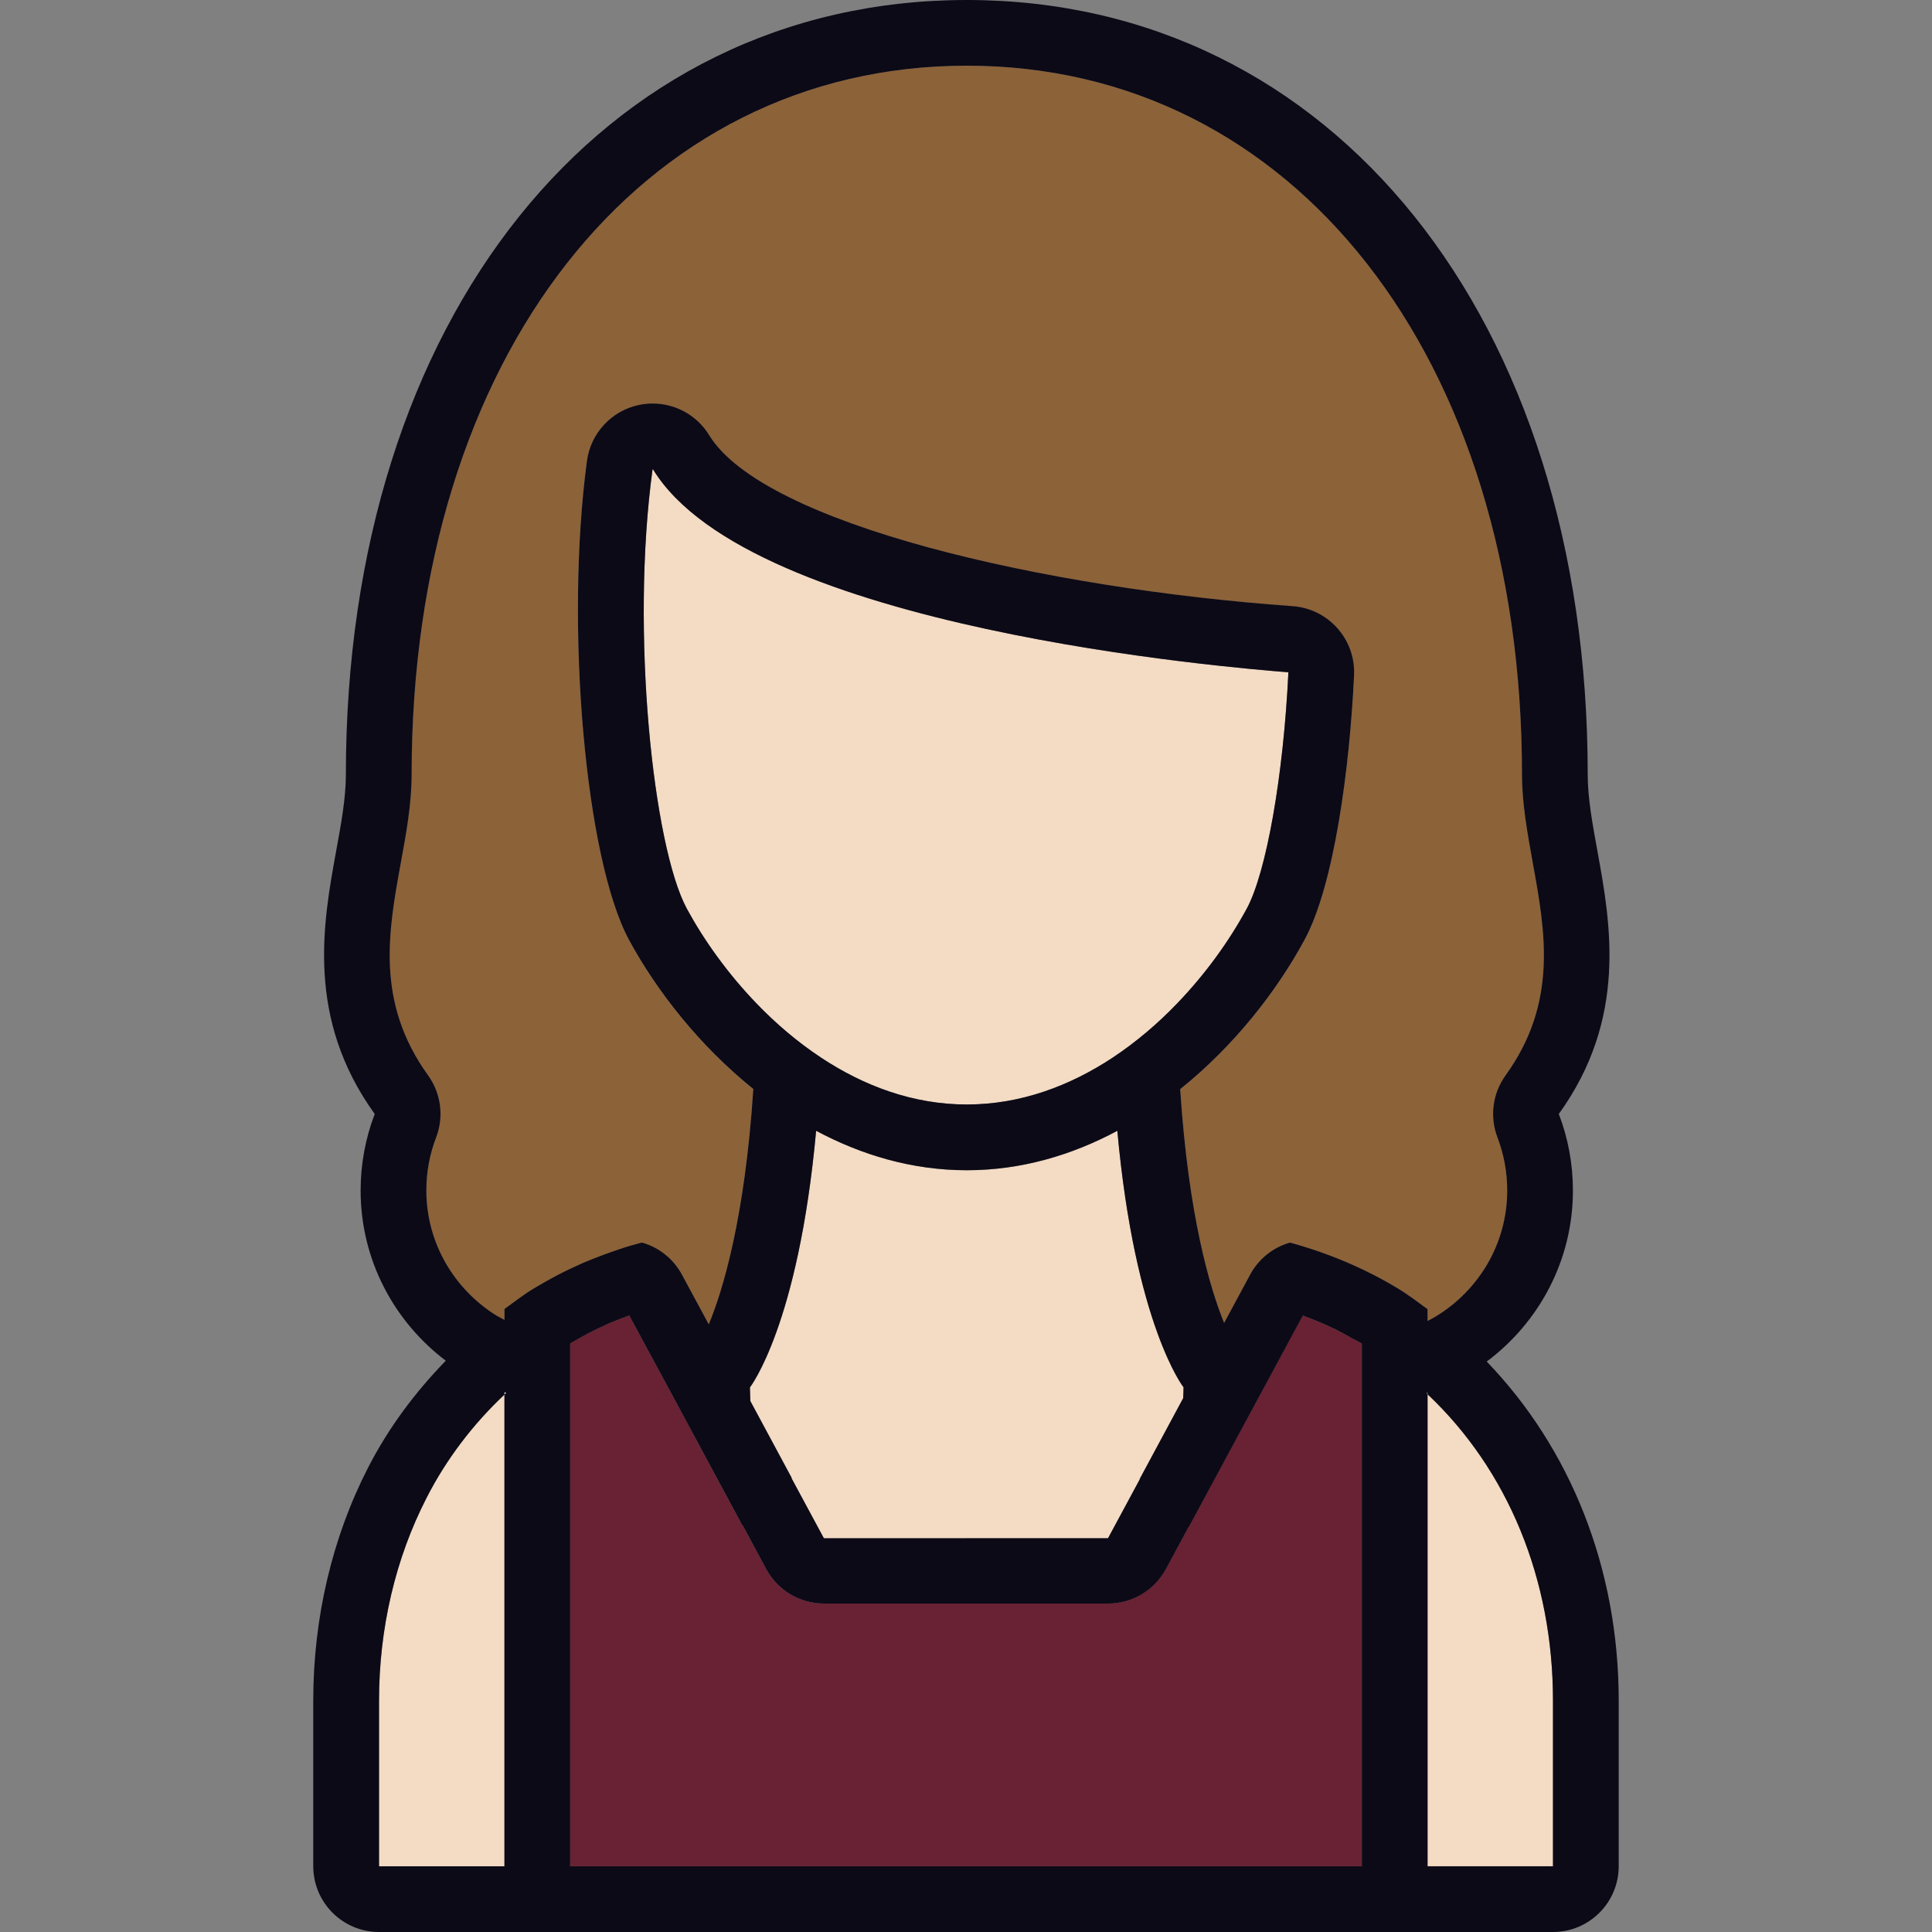
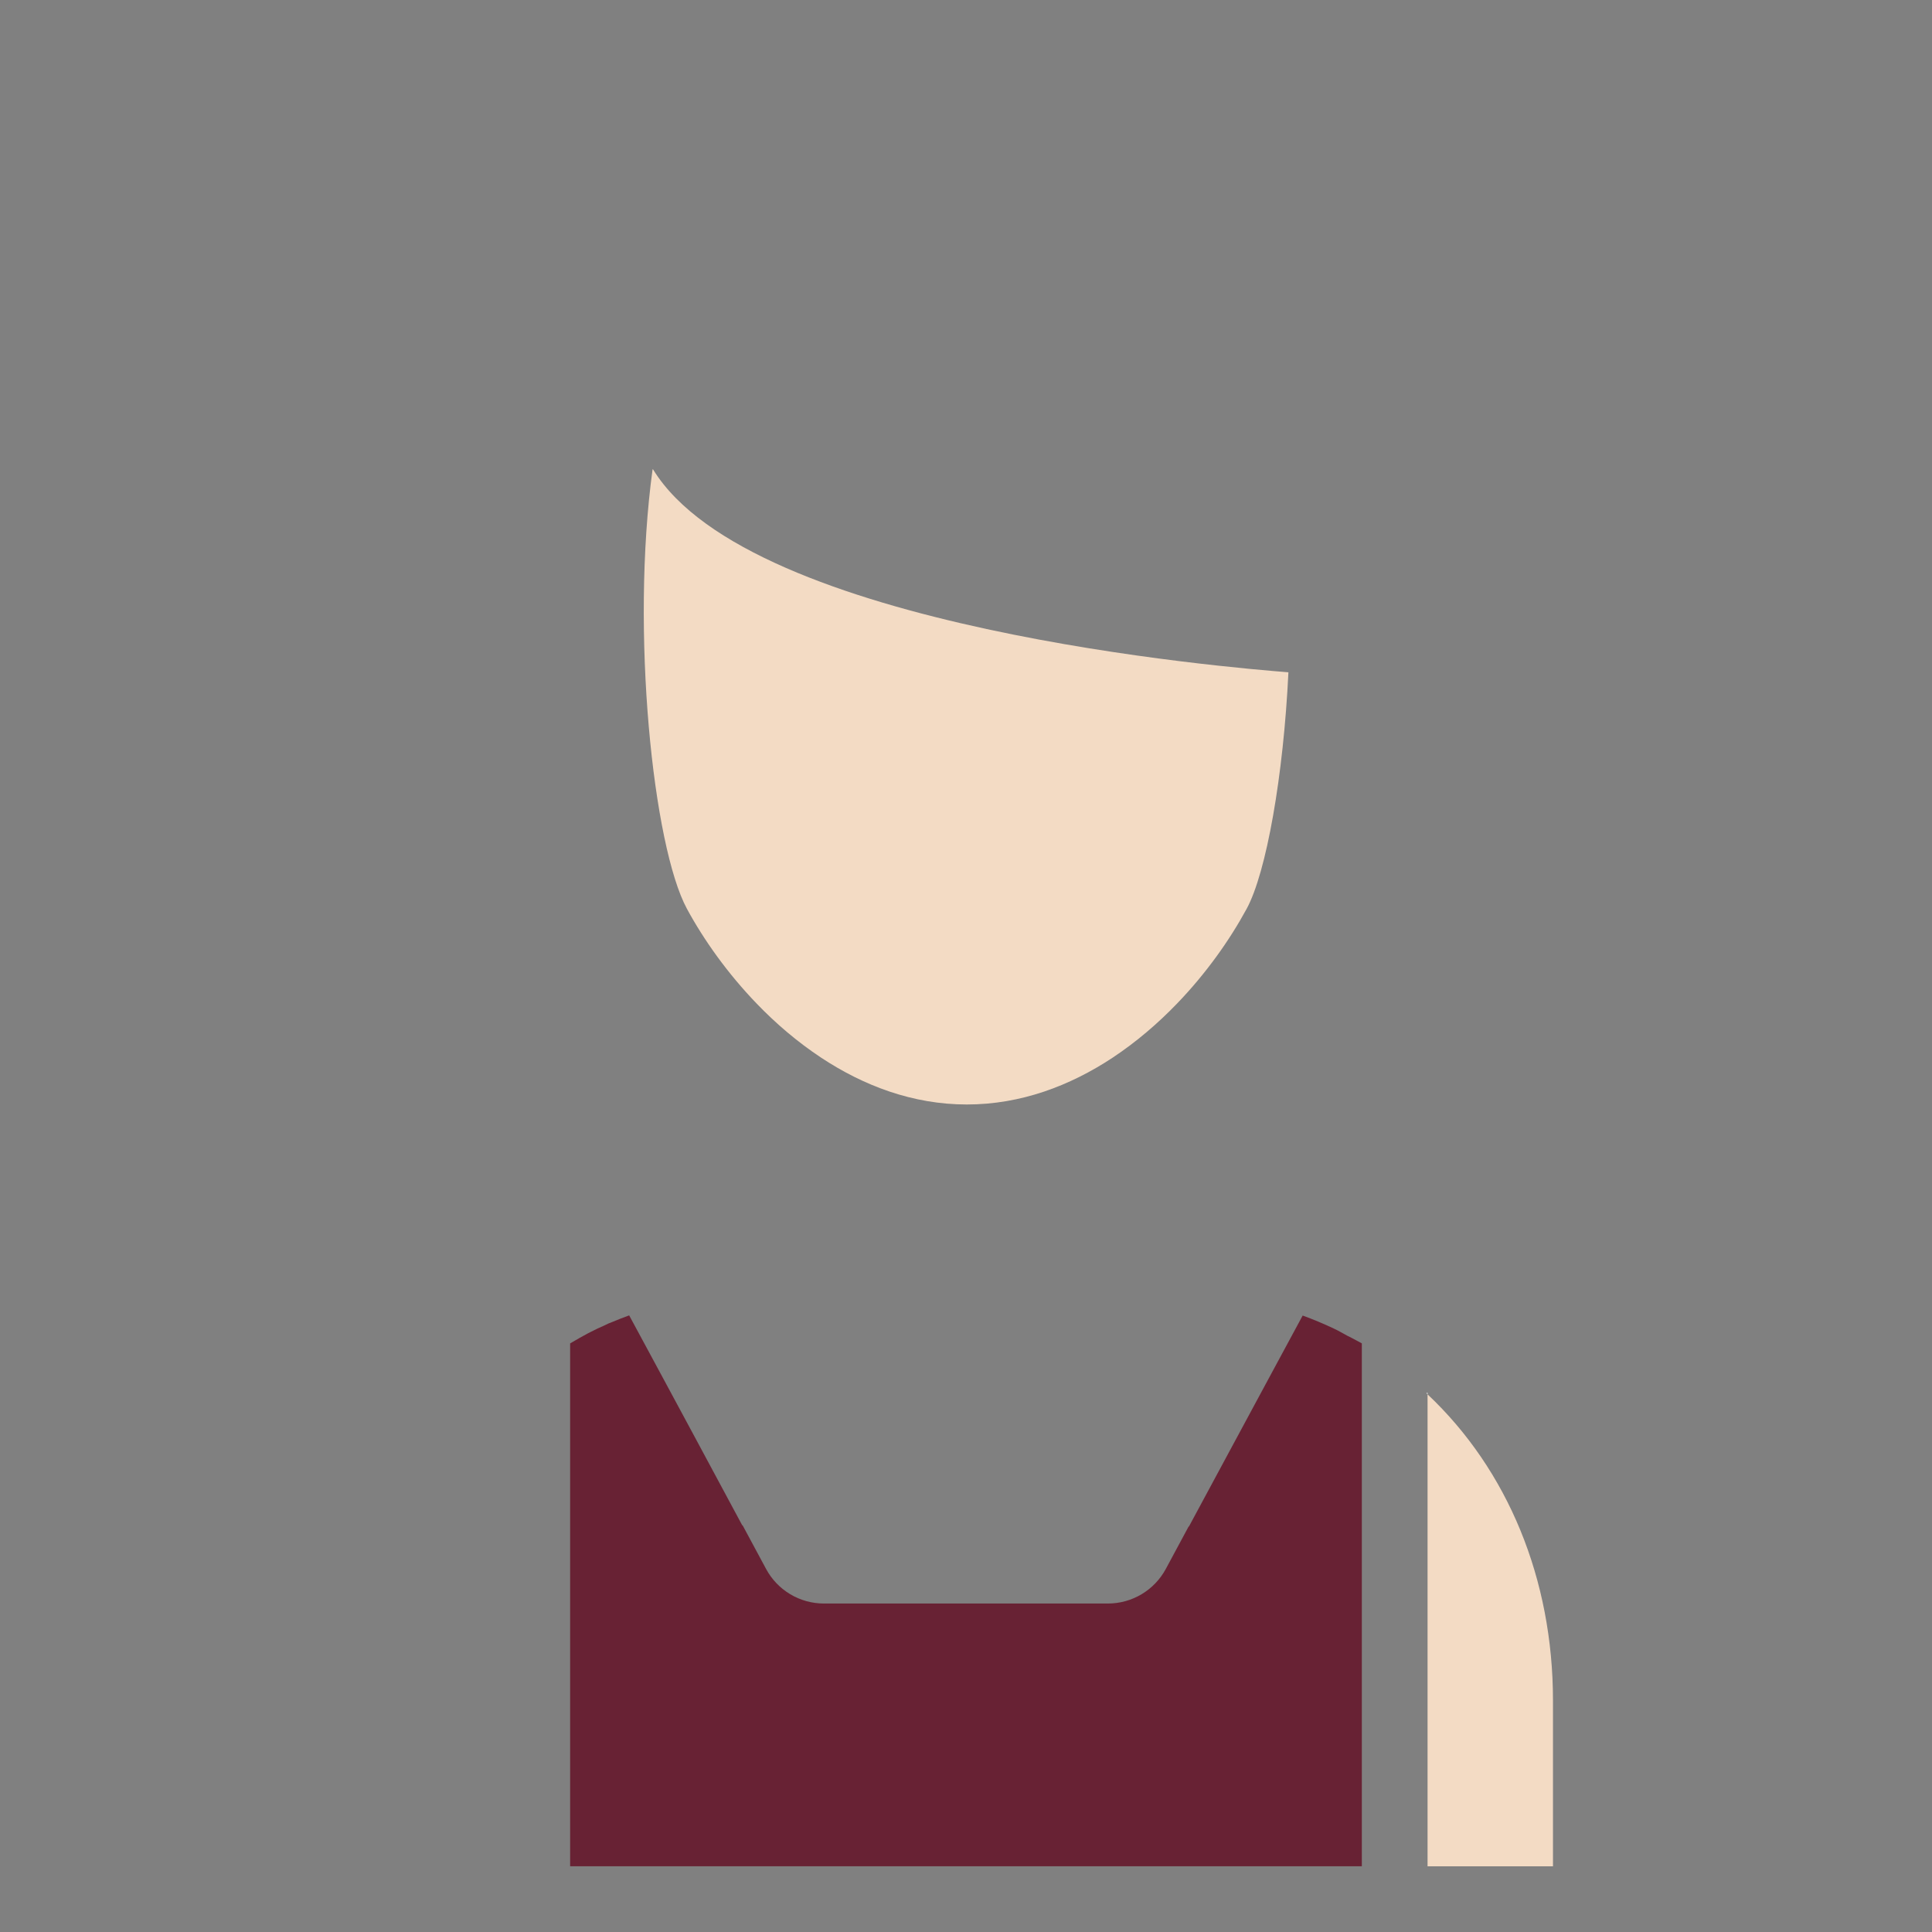
<svg xmlns="http://www.w3.org/2000/svg" version="1.1" id="Calque_1" x="0px" y="0px" width="50px" height="50px" viewBox="0 0 50 50" enable-background="new 0 0 50 50" xml:space="preserve">
  <rect x="0" y="0" width="50" height="50" fill="#808080" stroke="none" />
  <path fill="#682234" d="M34.867,34.568c-0.117-0.063-0.23-0.131-0.354-0.188c-0.259-0.123-0.525-0.233-0.8-0.334l-0.911,1.688  l-0.685,1.271l-1.347,2.5c-0.004,0.002-0.006,0.004-0.01,0.004l-0.589,1.095c-0.297,0.551-0.872,0.895-1.498,0.895H25h-3.677  c-0.626,0-1.201-0.344-1.497-0.895l-0.605-1.125c-0.005-0.002-0.009-0.004-0.014-0.008l-1.285-2.39l-0.786-1.459l-0.853-1.58  c-0.158,0.058-0.313,0.117-0.467,0.183c-0.02,0.008-0.039,0.018-0.059,0.022l-0.131,0.063l-0.167,0.075  c-0.159,0.076-0.313,0.156-0.459,0.24c-0.007,0.004-0.015,0.008-0.021,0.013c-0.082,0.045-0.155,0.088-0.224,0.129v1.563v5.183  v0.932v5.854H25h10.244v-5.854v-0.932v-5.181V34.77v-0.004c-0.088-0.051-0.184-0.096-0.271-0.145  C34.938,34.605,34.902,34.586,34.867,34.568z" />
-   <path fill="#FFFFFF" d="M13.055,36.092c0.016-0.016,0.029-0.031,0.045-0.047c-0.016-0.006-0.03-0.012-0.045-0.016V36.092z" />
  <path fill="#FFFFFF" d="M36.916,36.055c0.011,0.008,0.02,0.021,0.029,0.029v-0.041C36.936,36.047,36.926,36.051,36.916,36.055z" />
-   <path fill="#8c6239" d="M36.945,34.186c0.074-0.041,0.15-0.078,0.224-0.123c1.097-0.672,1.837-1.871,1.837-3.252  c0-0.475-0.085-0.938-0.252-1.375c-0.205-0.535-0.127-1.139,0.209-1.604c1.362-1.889,1.028-3.723,0.706-5.496  c-0.142-0.771-0.28-1.541-0.28-2.287C39.389,9.245,33.48,1.7,25.021,1.7c-8.459,0-14.369,7.545-14.369,18.349  c0,0.758-0.143,1.535-0.28,2.287c-0.323,1.773-0.658,3.607,0.706,5.498c0.335,0.467,0.414,1.068,0.209,1.604  c-0.168,0.438-0.254,0.9-0.254,1.373c0,1.371,0.729,2.564,1.813,3.24c0.067,0.041,0.14,0.074,0.209,0.113v-0.283  c0.248-0.178,0.489-0.369,0.751-0.527c0.111-0.065,0.227-0.135,0.33-0.19c0.191-0.108,0.391-0.215,0.611-0.317l0.152-0.07  l0.145-0.068c0.039-0.018,0.078-0.035,0.117-0.049c0.309-0.129,0.599-0.236,0.886-0.332c0.196-0.068,0.38-0.115,0.565-0.166  c0.438,0.123,0.814,0.42,1.036,0.832l0.694,1.287c0.359-0.865,0.934-2.736,1.153-6.092c-1.398-1.125-2.502-2.541-3.215-3.855  c-1.134-2.096-1.664-8.121-1.091-12.4c0.097-0.719,0.636-1.299,1.346-1.449c0.118-0.025,0.237-0.037,0.354-0.037  c0.588,0,1.146,0.303,1.462,0.818c1.41,2.301,8.663,3.967,15.099,4.426c0.93,0.066,1.637,0.861,1.592,1.793  c-0.112,2.381-0.513,5.43-1.285,6.848c-0.711,1.315-1.813,2.735-3.215,3.858c0.216,3.302,0.774,5.166,1.136,6.052l0.674-1.248  c0.222-0.412,0.598-0.709,1.032-0.832c0.99,0.271,1.935,0.666,2.802,1.19c0.266,0.16,0.51,0.353,0.76,0.531V34.186L36.945,34.186z" />
  <g>
-     <path fill="#f3dbc4" d="M9.809,44.012v4.287h3.246v-5.854v-0.932v-5.423c-0.818,0.771-1.509,1.679-2.018,2.675   C10.232,40.334,9.809,42.148,9.809,44.012z" />
-     <path fill="#f3dbc4" d="M19.419,36.26l1.074,1.996c-0.004-0.002-0.008-0.006-0.013-0.008l0.842,1.563H25h3.676l0.826-1.533   c-0.003,0.002-0.006,0.002-0.009,0.005l1.129-2.099c0.002-0.094,0.009-0.182,0.009-0.279c0,0-1.254-1.598-1.714-6.639   c-1.168,0.625-2.478,1.021-3.896,1.021c-1.421,0-2.729-0.396-3.899-1.021c-0.46,5.041-1.713,6.641-1.713,6.641   C19.408,36.029,19.416,36.141,19.419,36.26z" />
    <path fill="#f3dbc4" d="M36.945,41.514v0.932V48.3h3.246v-4.286c0-3.15-1.17-5.972-3.246-7.929V41.514z" />
    <path fill="#f3dbc4" d="M25.021,28.584c1.396,0,2.67-0.482,3.776-1.213c0.609-0.404,1.166-0.881,1.662-1.396   c0.749-0.776,1.361-1.639,1.803-2.453c0.512-0.939,0.955-3.455,1.082-6.123c-1.429-0.115-13.91-1.119-16.441-5.248l-0.012-0.007   h-0.002c-0.574,4.2,0.014,9.761,0.889,11.376c0.441,0.814,1.055,1.674,1.803,2.451c0.496,0.516,1.053,0.992,1.662,1.396   C22.349,28.1,23.625,28.584,25.021,28.584z" />
  </g>
-   <path fill="#0C0A16" d="M40.707,30.811c0-0.688-0.125-1.354-0.365-1.981c1.787-2.479,1.338-4.943,1-6.799  c-0.129-0.709-0.252-1.379-0.252-1.98C41.09,8.244,34.482,0,25.021,0C15.56,0,8.951,8.244,8.951,20.049  c0,0.602-0.122,1.271-0.252,1.98c-0.339,1.857-0.788,4.323,0.999,6.801c-0.24,0.627-0.365,1.295-0.365,1.98  c0,1.799,0.869,3.396,2.204,4.405c-0.79,0.813-1.481,1.732-2.015,2.775c-0.925,1.803-1.415,3.887-1.415,6.02v4.287  C8.107,49.238,8.869,50,9.81,50h4.947H25h10.244h4.947c0.938,0,1.701-0.762,1.701-1.701v-4.287c0-3.441-1.258-6.537-3.416-8.775  C39.827,34.227,40.707,32.621,40.707,30.811z M13.055,36.092v5.422v0.932V48.3H9.809v-4.286c0-1.863,0.424-3.679,1.229-5.246  C11.546,37.77,12.236,36.863,13.055,36.092v-0.063c0.015,0.004,0.029,0.01,0.045,0.016C13.084,36.061,13.07,36.076,13.055,36.092z   M35.244,34.771v1.563v5.18v0.932V48.3H25H14.756v-5.854v-0.932v-5.182v-1.564c0.068-0.041,0.142-0.084,0.224-0.129  c0.007-0.004,0.015-0.008,0.021-0.012c0.146-0.084,0.3-0.164,0.459-0.24l0.167-0.076l0.131-0.063  c0.02-0.006,0.039-0.016,0.059-0.023c0.154-0.063,0.309-0.125,0.467-0.182l0.853,1.58l0.786,1.459l1.285,2.389  c0.005,0.004,0.009,0.006,0.014,0.008l0.605,1.125c0.296,0.551,0.871,0.896,1.497,0.896H25h3.677c0.626,0,1.201-0.345,1.498-0.896  l0.589-1.094c0.004,0,0.006-0.002,0.01-0.004l1.347-2.5l0.685-1.27l0.911-1.689c0.274,0.1,0.541,0.211,0.8,0.334  c0.121,0.057,0.235,0.125,0.354,0.188c0.035,0.019,0.07,0.037,0.104,0.056c0.09,0.049,0.186,0.094,0.272,0.146L35.244,34.771  L35.244,34.771z M21.121,29.264c1.17,0.625,2.479,1.021,3.899,1.021c1.419,0,2.729-0.395,3.896-1.02  c0.46,5.041,1.714,6.639,1.714,6.639c0,0.098-0.007,0.186-0.009,0.279l-1.129,2.098c0.003-0.002,0.006-0.002,0.009-0.004  l-0.826,1.533H25h-3.678l-0.842-1.563c0.005,0.002,0.009,0.006,0.013,0.008l-1.074-1.996c-0.003-0.118-0.011-0.229-0.011-0.354  C19.408,35.904,20.661,34.305,21.121,29.264z M19.58,25.971c-0.748-0.777-1.361-1.637-1.803-2.451  c-0.875-1.615-1.463-7.176-0.889-11.376h0.002l0.012,0.007c2.531,4.129,15.013,5.133,16.441,5.248  c-0.127,2.668-0.569,5.184-1.081,6.123c-0.441,0.814-1.055,1.676-1.804,2.453c-0.496,0.517-1.054,0.992-1.662,1.396  c-1.106,0.73-2.381,1.213-3.776,1.213s-2.672-0.484-3.778-1.217C20.633,26.963,20.076,26.486,19.58,25.971z M33.385,32.158  c-0.436,0.123-0.812,0.42-1.033,0.832l-0.672,1.248c-0.361-0.885-0.921-2.75-1.137-6.051c1.4-1.123,2.504-2.543,3.215-3.859  c0.773-1.418,1.172-4.467,1.285-6.848c0.045-0.932-0.662-1.727-1.592-1.793c-6.436-0.459-13.688-2.125-15.099-4.426  c-0.315-0.516-0.874-0.818-1.462-0.818c-0.117,0-0.236,0.012-0.354,0.037c-0.71,0.15-1.249,0.73-1.346,1.449  c-0.573,4.279-0.043,10.305,1.091,12.4c0.713,1.313,1.816,2.729,3.215,3.854c-0.22,3.355-0.794,5.228-1.153,6.092l-0.694-1.286  c-0.222-0.412-0.599-0.71-1.036-0.832c-0.186,0.051-0.369,0.098-0.565,0.166c-0.287,0.096-0.577,0.202-0.886,0.331  c-0.039,0.015-0.078,0.031-0.117,0.05L14.9,32.771l-0.152,0.07c-0.221,0.104-0.42,0.209-0.611,0.318  c-0.104,0.057-0.219,0.125-0.33,0.191c-0.262,0.157-0.503,0.35-0.751,0.526v0.283c-0.069-0.039-0.142-0.072-0.209-0.113  c-1.084-0.676-1.813-1.868-1.813-3.239c0-0.474,0.086-0.937,0.254-1.373c0.205-0.535,0.126-1.138-0.209-1.604  c-1.364-1.892-1.029-3.725-0.706-5.498c0.138-0.752,0.28-1.529,0.28-2.287C10.652,9.245,16.561,1.7,25.021,1.7  c8.459,0,14.368,7.545,14.368,18.349c0,0.746,0.141,1.516,0.28,2.287c0.322,1.773,0.656,3.607-0.706,5.496  c-0.336,0.465-0.414,1.068-0.209,1.604c0.167,0.438,0.252,0.9,0.252,1.375c0,1.381-0.74,2.58-1.837,3.252  c-0.071,0.045-0.147,0.082-0.224,0.123v-0.305c-0.25-0.18-0.494-0.371-0.76-0.531C35.318,32.824,34.375,32.43,33.385,32.158z   M40.191,44.012v4.287h-3.246v-5.854v-0.932v-5.431c-0.01-0.01-0.02-0.021-0.029-0.028c0.01-0.005,0.02-0.009,0.029-0.013v0.041  C39.021,38.041,40.191,40.861,40.191,44.012z" />
</svg>